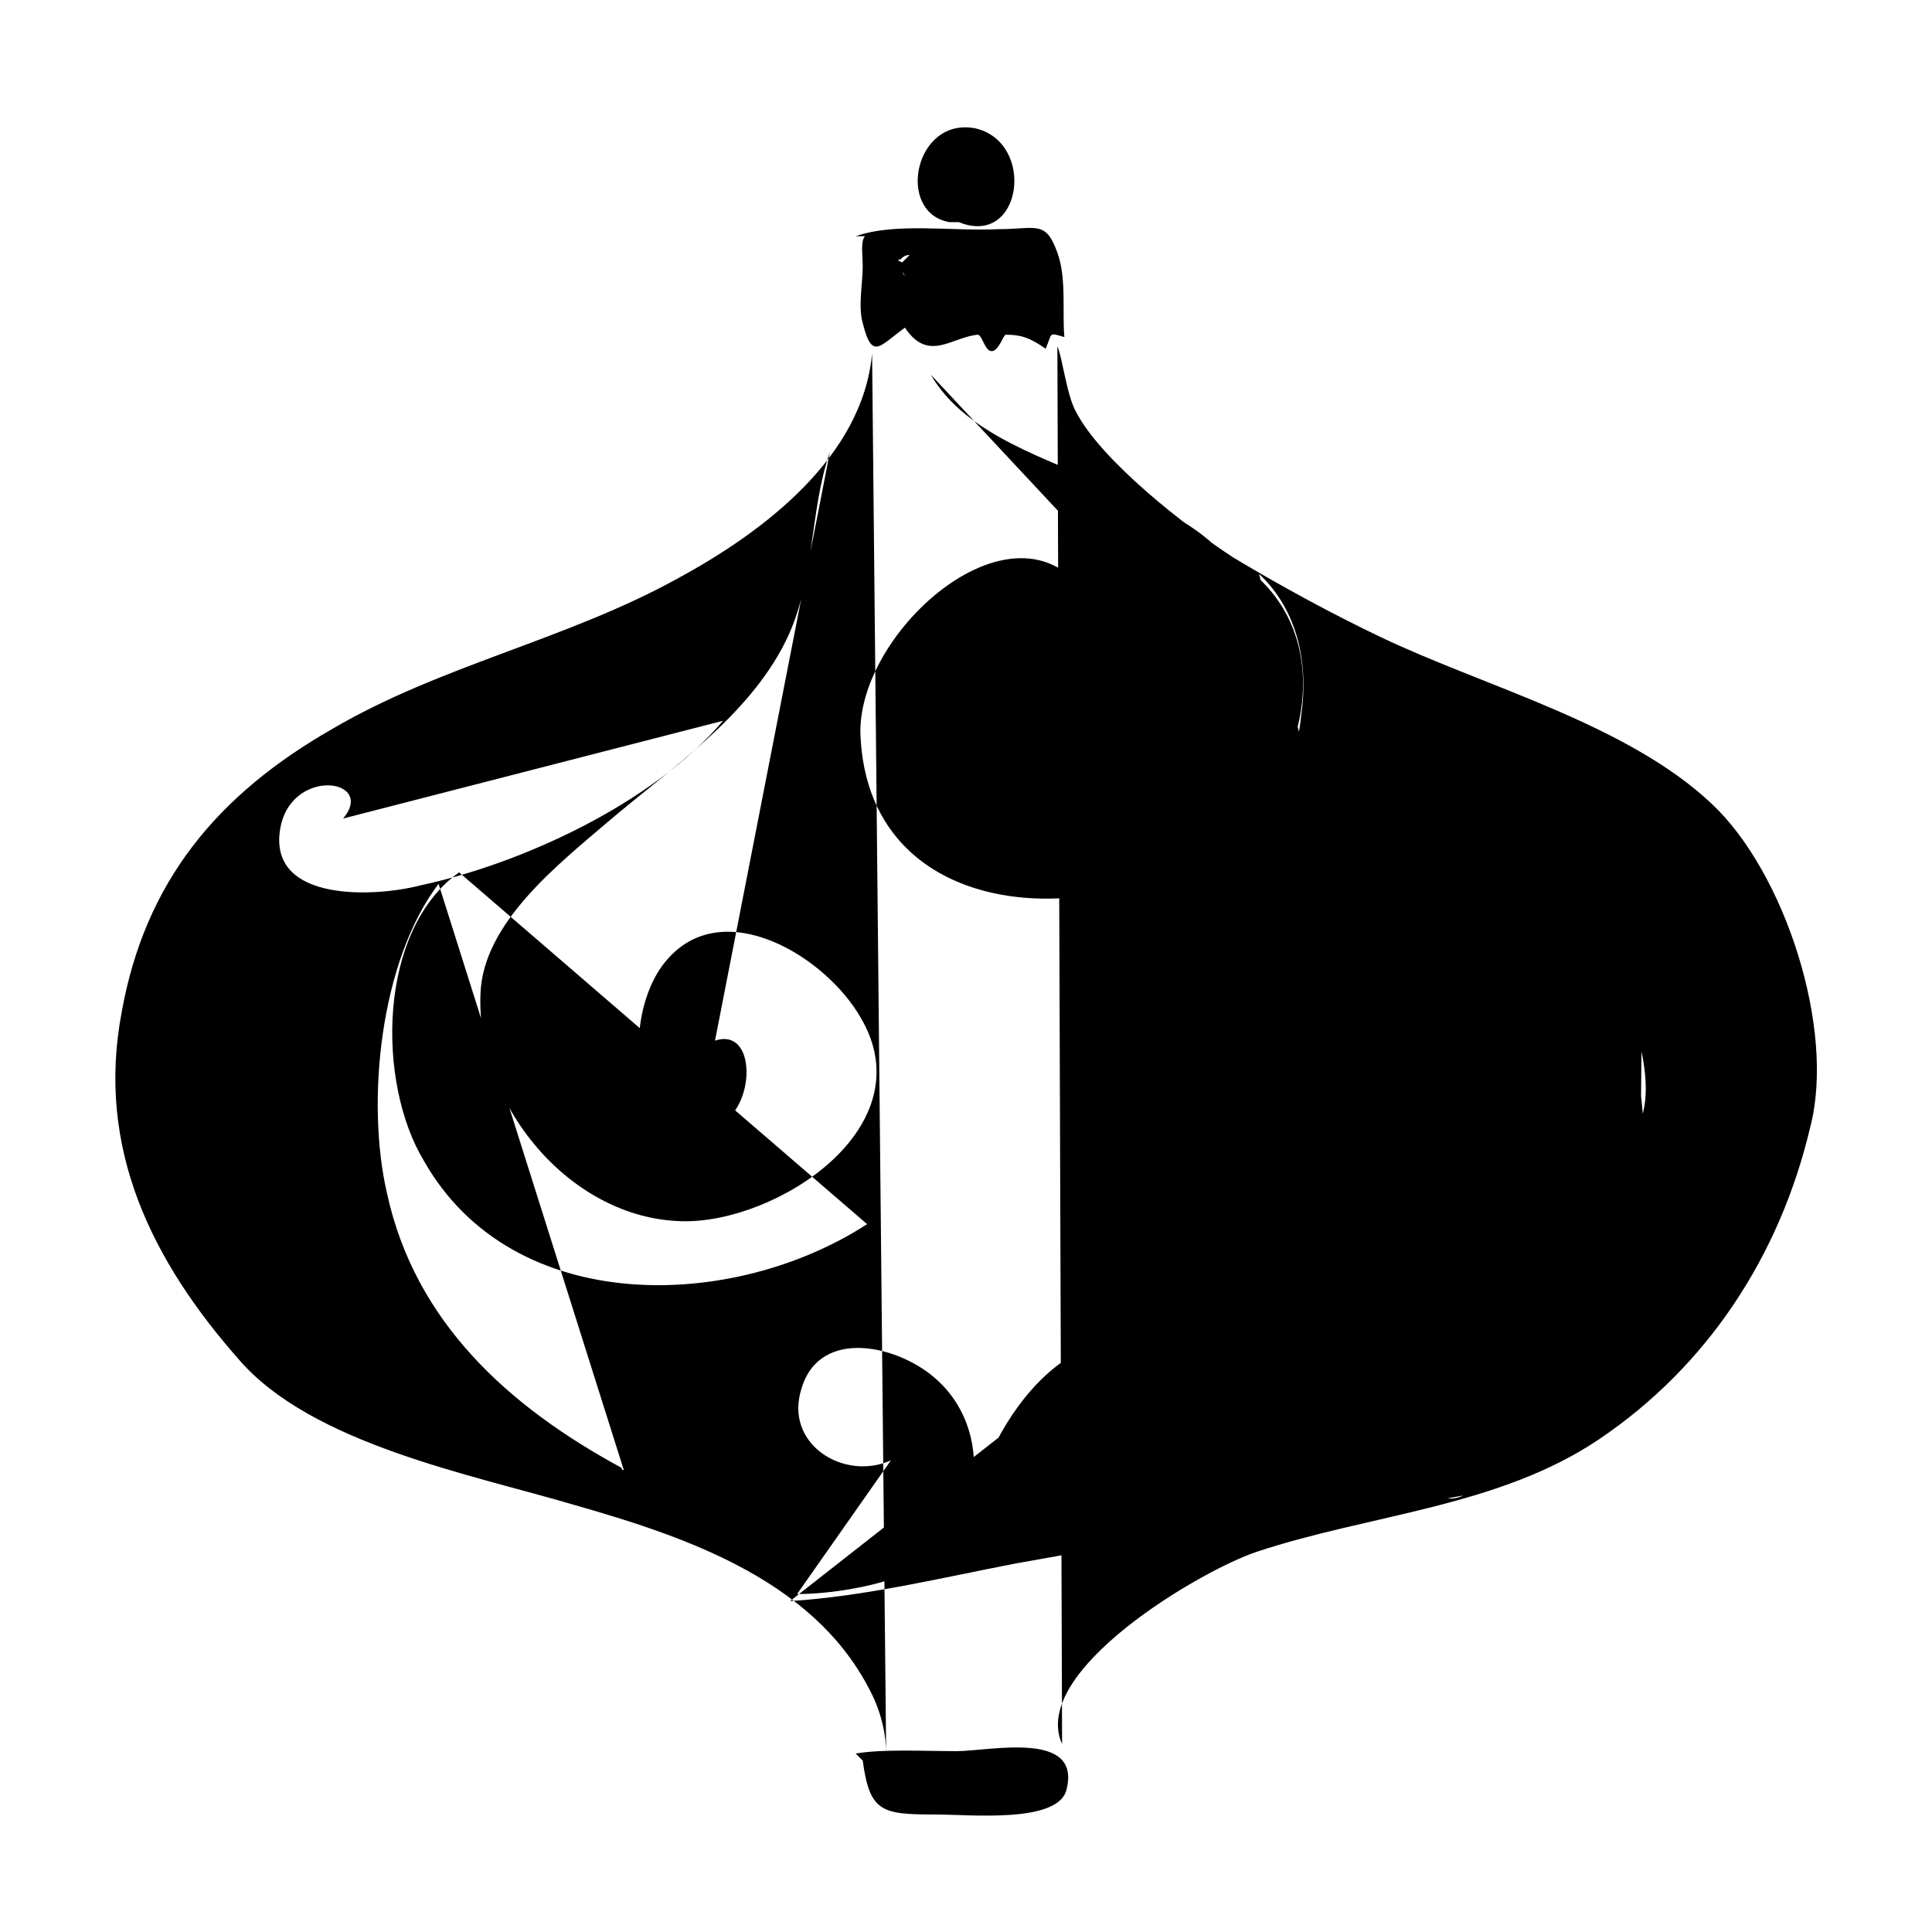
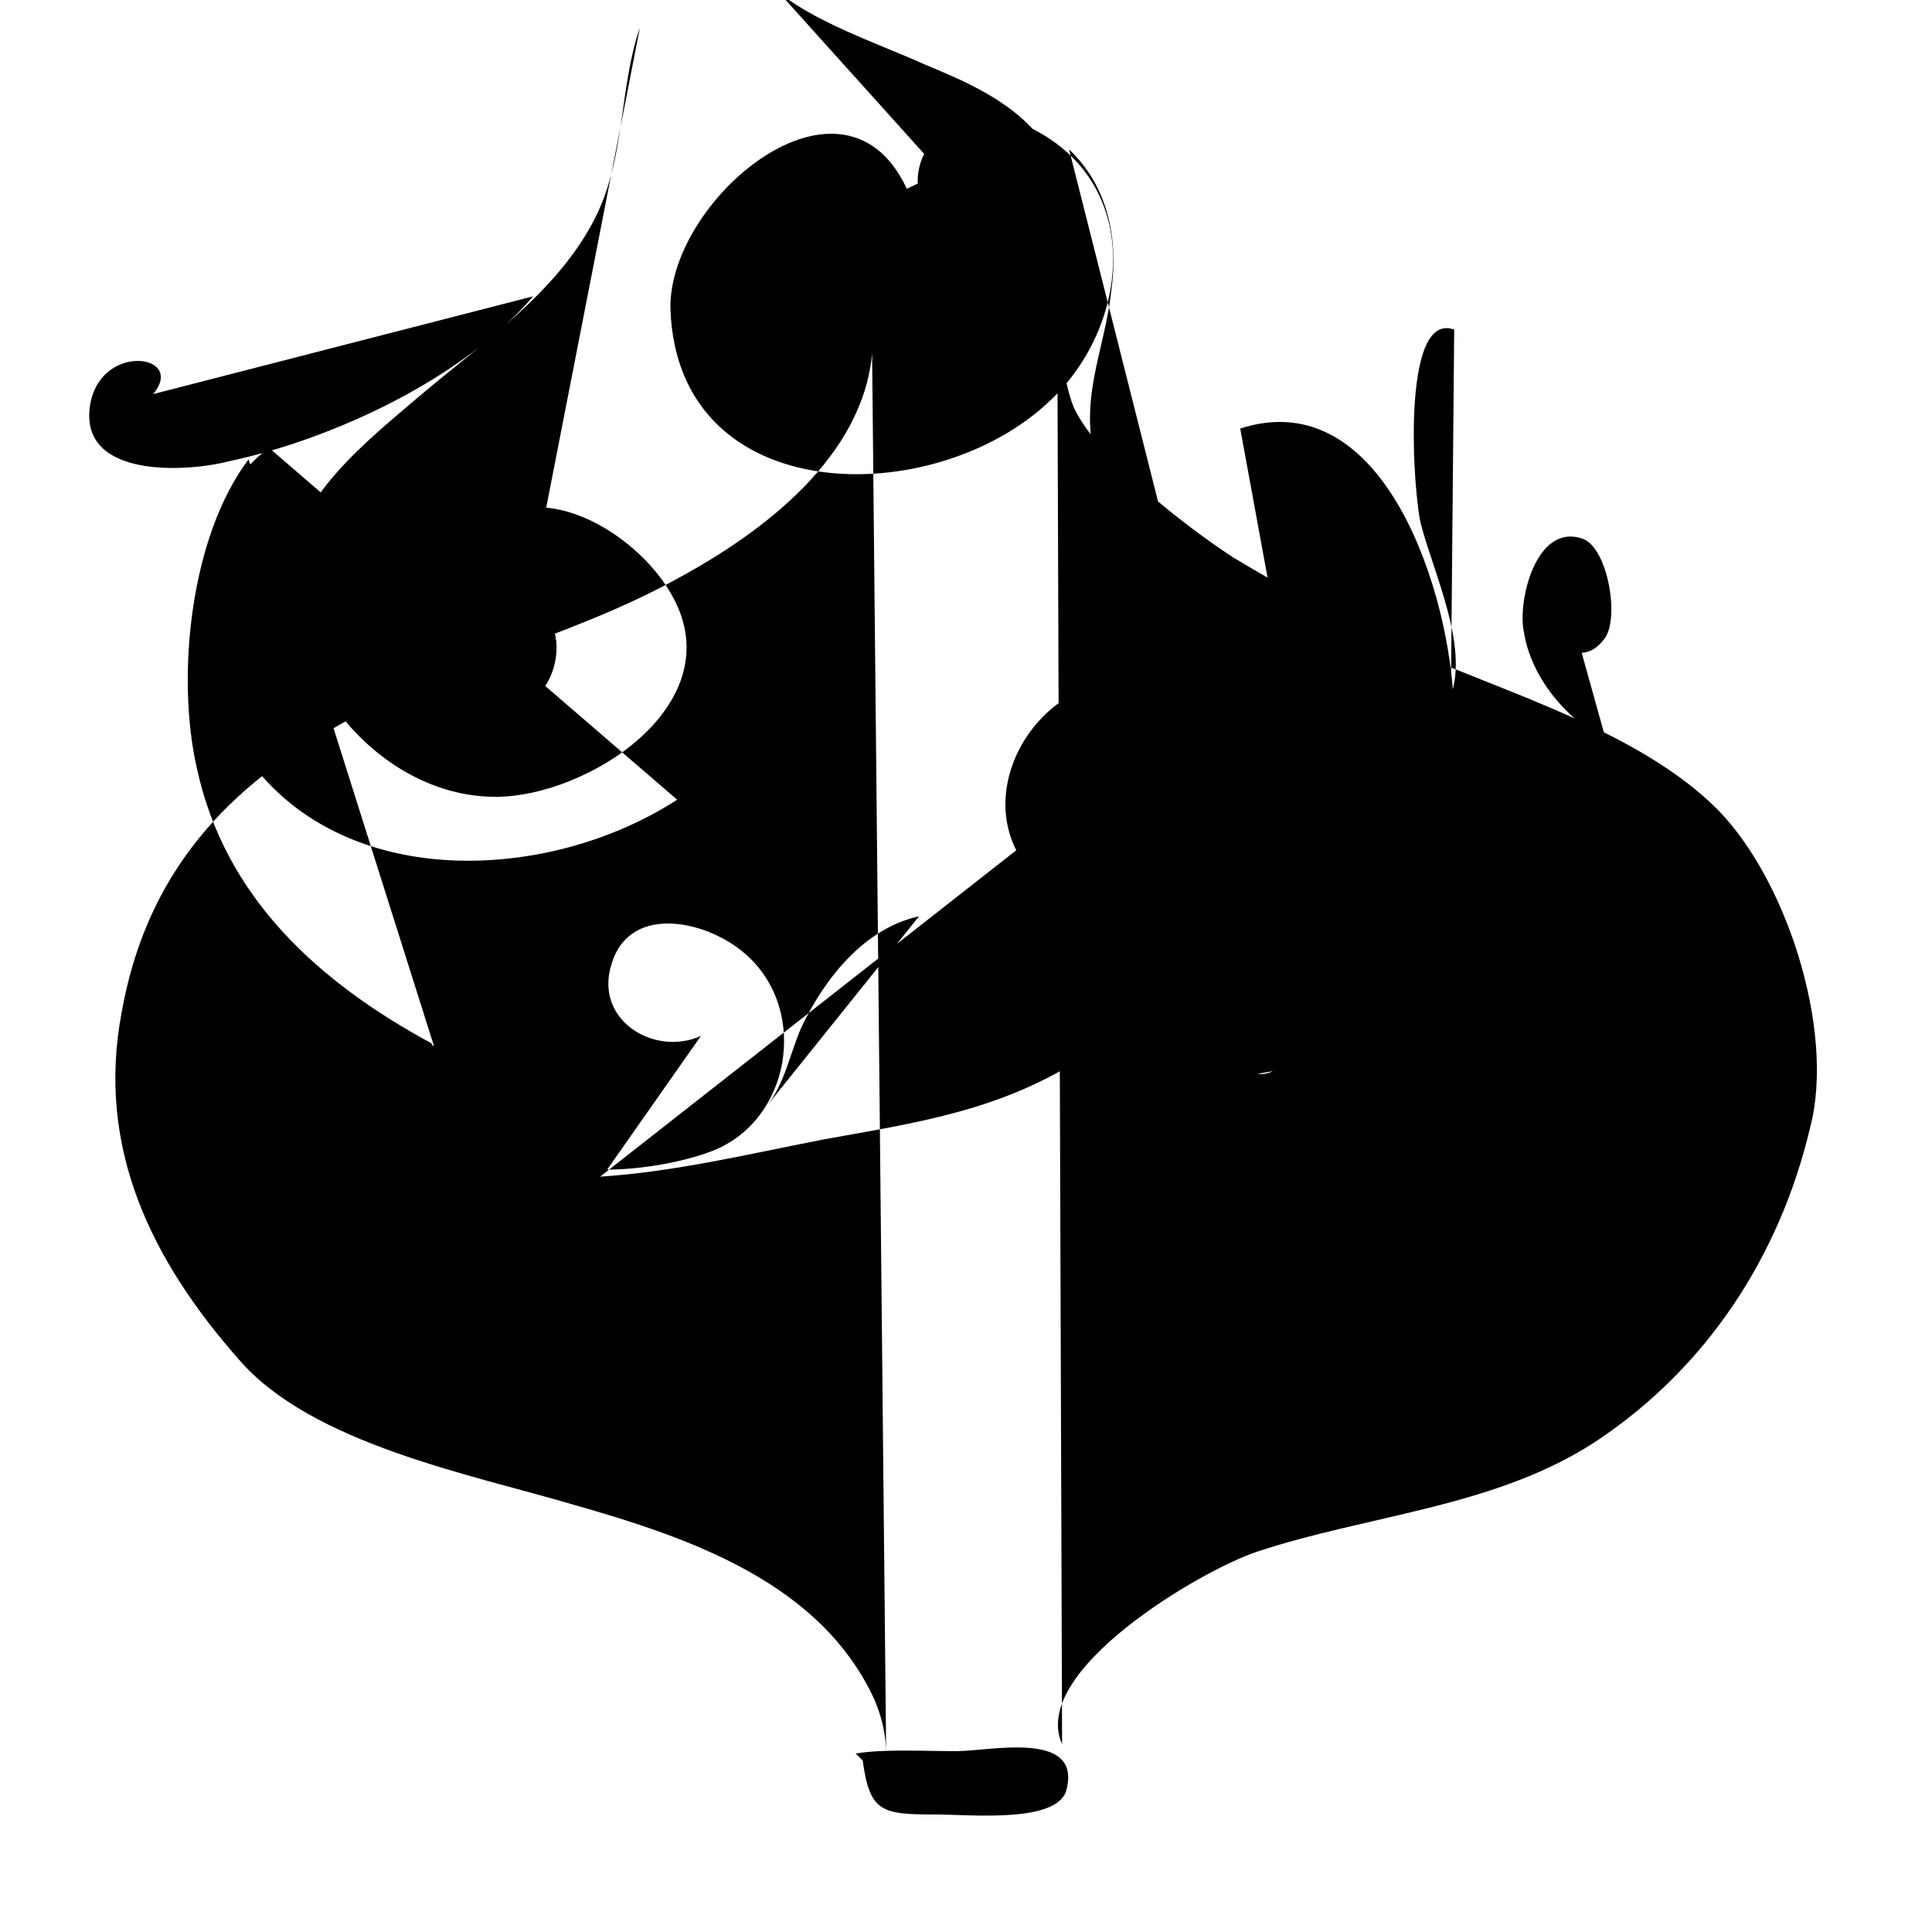
<svg xmlns="http://www.w3.org/2000/svg" fill="#000000" width="800px" height="800px" version="1.1" viewBox="144 144 512 512">
-   <path d="m378.84 608.7c0-4.977-1.238-9.957-3.109-14.293-14.281-31.078-49.086-42.895-79.547-51.59-27.348-8.082-69.602-16.156-88.879-38.531-23-26.094-37.906-55.941-31.07-91.98 6.211-34.805 25.484-57.793 55.941-75.195 28.586-16.777 62.137-23.625 91.352-39.781 23-12.434 49.098-32.32 51.586-59.66m50.352 368.53c-8.711-19.254 36.656-45.984 51.57-50.949 29.832-9.941 64.023-11.809 90.742-29.836 28.59-19.27 47.867-48.473 55.938-82.648 6.836-26.105-6.836-67.762-26.105-85.762-22.363-21.145-60.289-31.078-87.629-44.133-13.055-6.211-26.73-13.664-39.152-21.137-12.43-8.074-34.812-25.473-41.645-38.531-2.488-4.348-3.719-14.906-4.969-17.402m-51.59 374.75c1.863 13.68 4.973 14.305 19.266 14.305 9.324 0 32.945 2.481 34.805-6.836 3.727-15.539-20.504-9.949-29.211-9.949-8.695 0-19.254-0.613-26.727 0.629m4.359-394.65c-0.625-1.254-1.238-2.484-2.488-2.484m0.617-4.965c-1.238 1.238-0.621 4.969-0.621 8.07 0 4.352-1.238 10.566 0 14.918 2.488 9.941 4.352 6.203 11.191 1.238 6.203 9.316 12.43 2.492 19.266 1.875 1.246 0 1.863 4.352 3.727 4.352 1.867 0 3.109-4.352 3.734-4.352 3.719 0 6.207 0.621 10.566 3.723 1.863-4.332 0.625-4.332 4.961-3.102-0.605-6.84 0.625-15.531-1.855-22.375-3.109-8.699-5.594-6.223-15.539-6.223-12.434 0.621-27.352-1.848-37.922 1.879m27.359-3.734c16.773 6.82 20.504-21.137 4.352-24.867-16.168-3.102-21.141 22.371-6.84 24.867m-3.109-1.254c11.809 2.488 12.43-12.434 6.836-11.184m-18.023 24.859c1.25 0 1.25 2.488 3.734-0.625-1.246-0.621-1.867-1.25-3.734-1.867 0.629 1.254 1.863 3.102 2.488 4.352-1.238-1.254-0.625-3.102-1.859-4.352h0.621c0.613-0.621 1.238-1.234 2.484-1.234m13.051 3.727c0 0.609-0.629 1.863 1.238 2.488 0-1.25-0.621-3.113-1.238-4.359 0.621-0.625-2.488 3.113-2.488 3.113 0.621 0 3.109 0 3.727 0.621 0.004-1.863-2.492-3.106-1.238-1.863m20.508 2.492c0.621-1.879 1.859-2.488 1.238-4.359-0.621 0.629-2.484 0.629-3.727 1.25-1.246 0 3.727 3.113 3.109 2.484-3.109-3.734 1.238-1.863-3.734-2.484 0.625 0.625 2.492 0 3.734 0.625m50.344 112.48c9.32-13.672 12.43-22.371-0.621-36.051-7.465-8.707-18.652-13.664-29.215-18.02-18.016-8.082-39.77-14.293-49.098-30.445m15.539 77.07c-13.672 3.715 2.488 22.371 11.812 22.371 16.156-0.625 22.363-20.52 18.012-32.945-15.531-41.641-64.625-1.25-64.004 28.586 1.867 53.461 70.227 53.461 100.68 24.25 21.137-19.895 24.863-57.188-4.973-72.102m9.941 5.582c10.566 9.949 13.055 24.254 11.199 37.297-1.254 12.43-6.223 23.617-5.602 36.043 0.629 18.645 12.434 28.598 23.617 42.273m45.988 121.19c19.891-20.516 27.352-61.539 26.73-88.887-0.629-29.207-18.016-86.379-56.574-73.953m56.703-26.215c-14.414-5.262-10.797 44.387-8.758 51.801 3.414 12.969 12.555 32.031 7.879 45.188m30.57-26.023c-9.941 5.598 1.867 21.75 9.949 11.191 4.348-4.973 1.238-24.227-5.586-26.727-12.43-4.348-17.406 16.785-15.551 24.867 1.867 11.805 11.195 22.988 21.758 28.59m-256.05-188.94c-5.582 16.164-3.734 34.184-11.809 50.336-9.941 19.895-30.449 33.559-47.23 47.863-13.055 11.184-32.938 26.723-33.559 45.375-1.238 29.199 23.609 59.668 53.445 60.289 24.867 0.609 64.645-24.867 47.238-54.074-9.316-16.164-36.043-32.32-50.961-15.539-8.699 9.324-11.809 32.301 0 41.012 21.75 16.164 27.34-24.238 12.426-19.254m-98.551-58.863c8.961-10.707-14.438-13.859-16.777 3.371-2.57 19.105 25.895 17.305 36.949 14.414 27.109-5.754 61.883-21.754 80.52-43.691m-69.961 40.172c-21.754 15.543-21.754 55.938-9.32 76.453 23.609 41.645 82.035 39.766 117.45 16.773m-113.57-90.184c-15.531 20.504-19.266 57.793-13.664 82.023 7.453 34.203 32.312 56.566 62.141 72.727 0 0 0 0.629 0.625 0.629m44.051 34.699c19.879-1.25 40.395-6.223 59.668-9.941 24.238-4.348 45.367-7.465 66.492-20.516 14.918-8.699 26.102-18.637 34.18-34.184 9.949-19.891 14.289-53.434-11.809-64.641-27.34-10.559-52.812 24.867-35.422 47.23 14.297 18.641 33.562 7.465 33.562-13.047-0.621-4.344-4.352-16.152-5.594-15.531m-139.21 108.76c8.695 0 19.879-1.863 27.957-4.969 20.516-8.082 25.488-36.668 9.324-51.594-9.941-9.316-31.07-14.289-36.043 1.875-4.973 14.918 11.184 24.875 23.617 19.266m57.801-31.703c-14.293 3.117-24.859 16.168-31.078 29.223-3.102 6.828-4.344 14.914-9.324 21.125m91.988-18.648c6.828-3.727 19.887-8.707 27.957-14.293 14.297-9.945 26.73-24.234 31.703-41.023 3.723-11.184 1.234-21.121 0.625-32.312m-18.039 96.957c-8.711 4.348-14.297-10.57-23.617-9.941-13.668 0.609-13.668 20.496-4.348 14.914" />
+   <path d="m378.84 608.7c0-4.977-1.238-9.957-3.109-14.293-14.281-31.078-49.086-42.895-79.547-51.59-27.348-8.082-69.602-16.156-88.879-38.531-23-26.094-37.906-55.941-31.07-91.98 6.211-34.805 25.484-57.793 55.941-75.195 28.586-16.777 62.137-23.625 91.352-39.781 23-12.434 49.098-32.32 51.586-59.66m50.352 368.53c-8.711-19.254 36.656-45.984 51.57-50.949 29.832-9.941 64.023-11.809 90.742-29.836 28.59-19.27 47.867-48.473 55.938-82.648 6.836-26.105-6.836-67.762-26.105-85.762-22.363-21.145-60.289-31.078-87.629-44.133-13.055-6.211-26.73-13.664-39.152-21.137-12.43-8.074-34.812-25.473-41.645-38.531-2.488-4.348-3.719-14.906-4.969-17.402m-51.59 374.75c1.863 13.68 4.973 14.305 19.266 14.305 9.324 0 32.945 2.481 34.805-6.836 3.727-15.539-20.504-9.949-29.211-9.949-8.695 0-19.254-0.613-26.727 0.629m4.359-394.65c-0.625-1.254-1.238-2.484-2.488-2.484m0.617-4.965c-1.238 1.238-0.621 4.969-0.621 8.07 0 4.352-1.238 10.566 0 14.918 2.488 9.941 4.352 6.203 11.191 1.238 6.203 9.316 12.43 2.492 19.266 1.875 1.246 0 1.863 4.352 3.727 4.352 1.867 0 3.109-4.352 3.734-4.352 3.719 0 6.207 0.621 10.566 3.723 1.863-4.332 0.625-4.332 4.961-3.102-0.605-6.84 0.625-15.531-1.855-22.375-3.109-8.699-5.594-6.223-15.539-6.223-12.434 0.621-27.352-1.848-37.922 1.879m27.359-3.734c16.773 6.82 20.504-21.137 4.352-24.867-16.168-3.102-21.141 22.371-6.84 24.867m-3.109-1.254c11.809 2.488 12.43-12.434 6.836-11.184m-18.023 24.859c1.25 0 1.25 2.488 3.734-0.625-1.246-0.621-1.867-1.25-3.734-1.867 0.629 1.254 1.863 3.102 2.488 4.352-1.238-1.254-0.625-3.102-1.859-4.352h0.621c0.613-0.621 1.238-1.234 2.484-1.234m13.051 3.727c0 0.609-0.629 1.863 1.238 2.488 0-1.25-0.621-3.113-1.238-4.359 0.621-0.625-2.488 3.113-2.488 3.113 0.621 0 3.109 0 3.727 0.621 0.004-1.863-2.492-3.106-1.238-1.863m20.508 2.492c0.621-1.879 1.859-2.488 1.238-4.359-0.621 0.629-2.484 0.629-3.727 1.25-1.246 0 3.727 3.113 3.109 2.484-3.109-3.734 1.238-1.863-3.734-2.484 0.625 0.625 2.492 0 3.734 0.625c9.32-13.672 12.43-22.371-0.621-36.051-7.465-8.707-18.652-13.664-29.215-18.02-18.016-8.082-39.77-14.293-49.098-30.445m15.539 77.07c-13.672 3.715 2.488 22.371 11.812 22.371 16.156-0.625 22.363-20.52 18.012-32.945-15.531-41.641-64.625-1.25-64.004 28.586 1.867 53.461 70.227 53.461 100.68 24.25 21.137-19.895 24.863-57.188-4.973-72.102m9.941 5.582c10.566 9.949 13.055 24.254 11.199 37.297-1.254 12.43-6.223 23.617-5.602 36.043 0.629 18.645 12.434 28.598 23.617 42.273m45.988 121.19c19.891-20.516 27.352-61.539 26.73-88.887-0.629-29.207-18.016-86.379-56.574-73.953m56.703-26.215c-14.414-5.262-10.797 44.387-8.758 51.801 3.414 12.969 12.555 32.031 7.879 45.188m30.57-26.023c-9.941 5.598 1.867 21.75 9.949 11.191 4.348-4.973 1.238-24.227-5.586-26.727-12.43-4.348-17.406 16.785-15.551 24.867 1.867 11.805 11.195 22.988 21.758 28.59m-256.05-188.94c-5.582 16.164-3.734 34.184-11.809 50.336-9.941 19.895-30.449 33.559-47.23 47.863-13.055 11.184-32.938 26.723-33.559 45.375-1.238 29.199 23.609 59.668 53.445 60.289 24.867 0.609 64.645-24.867 47.238-54.074-9.316-16.164-36.043-32.32-50.961-15.539-8.699 9.324-11.809 32.301 0 41.012 21.75 16.164 27.34-24.238 12.426-19.254m-98.551-58.863c8.961-10.707-14.438-13.859-16.777 3.371-2.57 19.105 25.895 17.305 36.949 14.414 27.109-5.754 61.883-21.754 80.52-43.691m-69.961 40.172c-21.754 15.543-21.754 55.938-9.32 76.453 23.609 41.645 82.035 39.766 117.45 16.773m-113.57-90.184c-15.531 20.504-19.266 57.793-13.664 82.023 7.453 34.203 32.312 56.566 62.141 72.727 0 0 0 0.629 0.625 0.629m44.051 34.699c19.879-1.25 40.395-6.223 59.668-9.941 24.238-4.348 45.367-7.465 66.492-20.516 14.918-8.699 26.102-18.637 34.18-34.184 9.949-19.891 14.289-53.434-11.809-64.641-27.34-10.559-52.812 24.867-35.422 47.23 14.297 18.641 33.562 7.465 33.562-13.047-0.621-4.344-4.352-16.152-5.594-15.531m-139.21 108.76c8.695 0 19.879-1.863 27.957-4.969 20.516-8.082 25.488-36.668 9.324-51.594-9.941-9.316-31.07-14.289-36.043 1.875-4.973 14.918 11.184 24.875 23.617 19.266m57.801-31.703c-14.293 3.117-24.859 16.168-31.078 29.223-3.102 6.828-4.344 14.914-9.324 21.125m91.988-18.648c6.828-3.727 19.887-8.707 27.957-14.293 14.297-9.945 26.73-24.234 31.703-41.023 3.723-11.184 1.234-21.121 0.625-32.312m-18.039 96.957c-8.711 4.348-14.297-10.57-23.617-9.941-13.668 0.609-13.668 20.496-4.348 14.914" />
</svg>